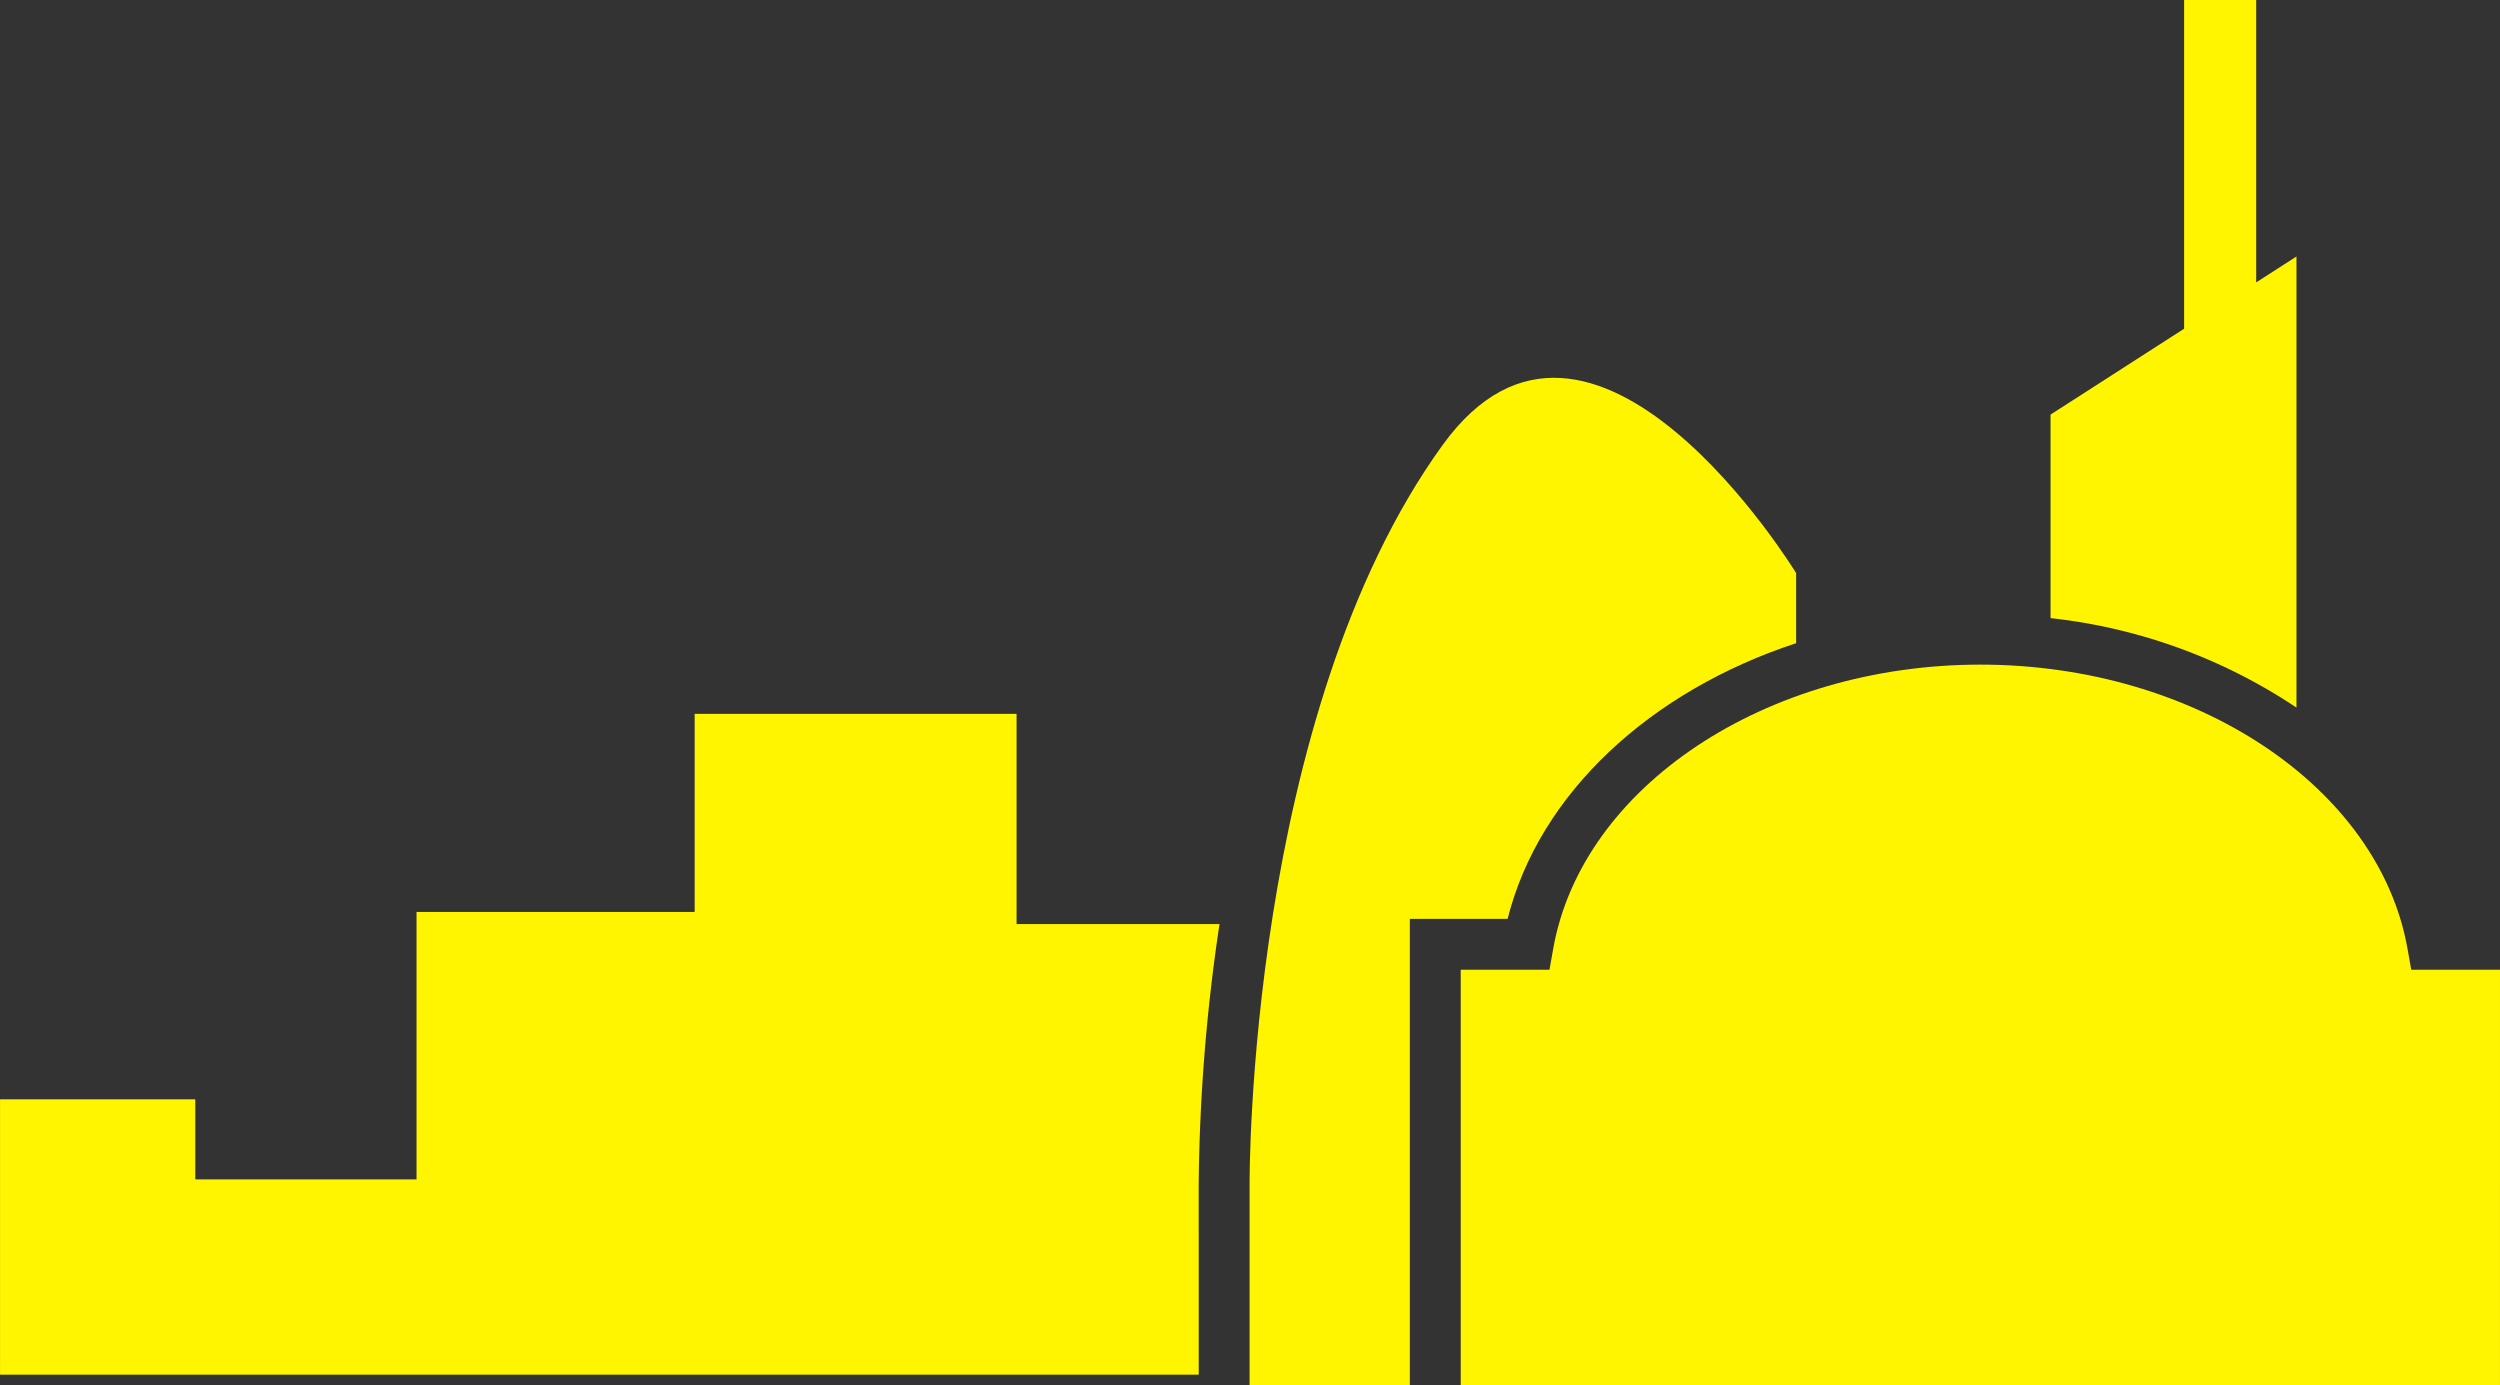
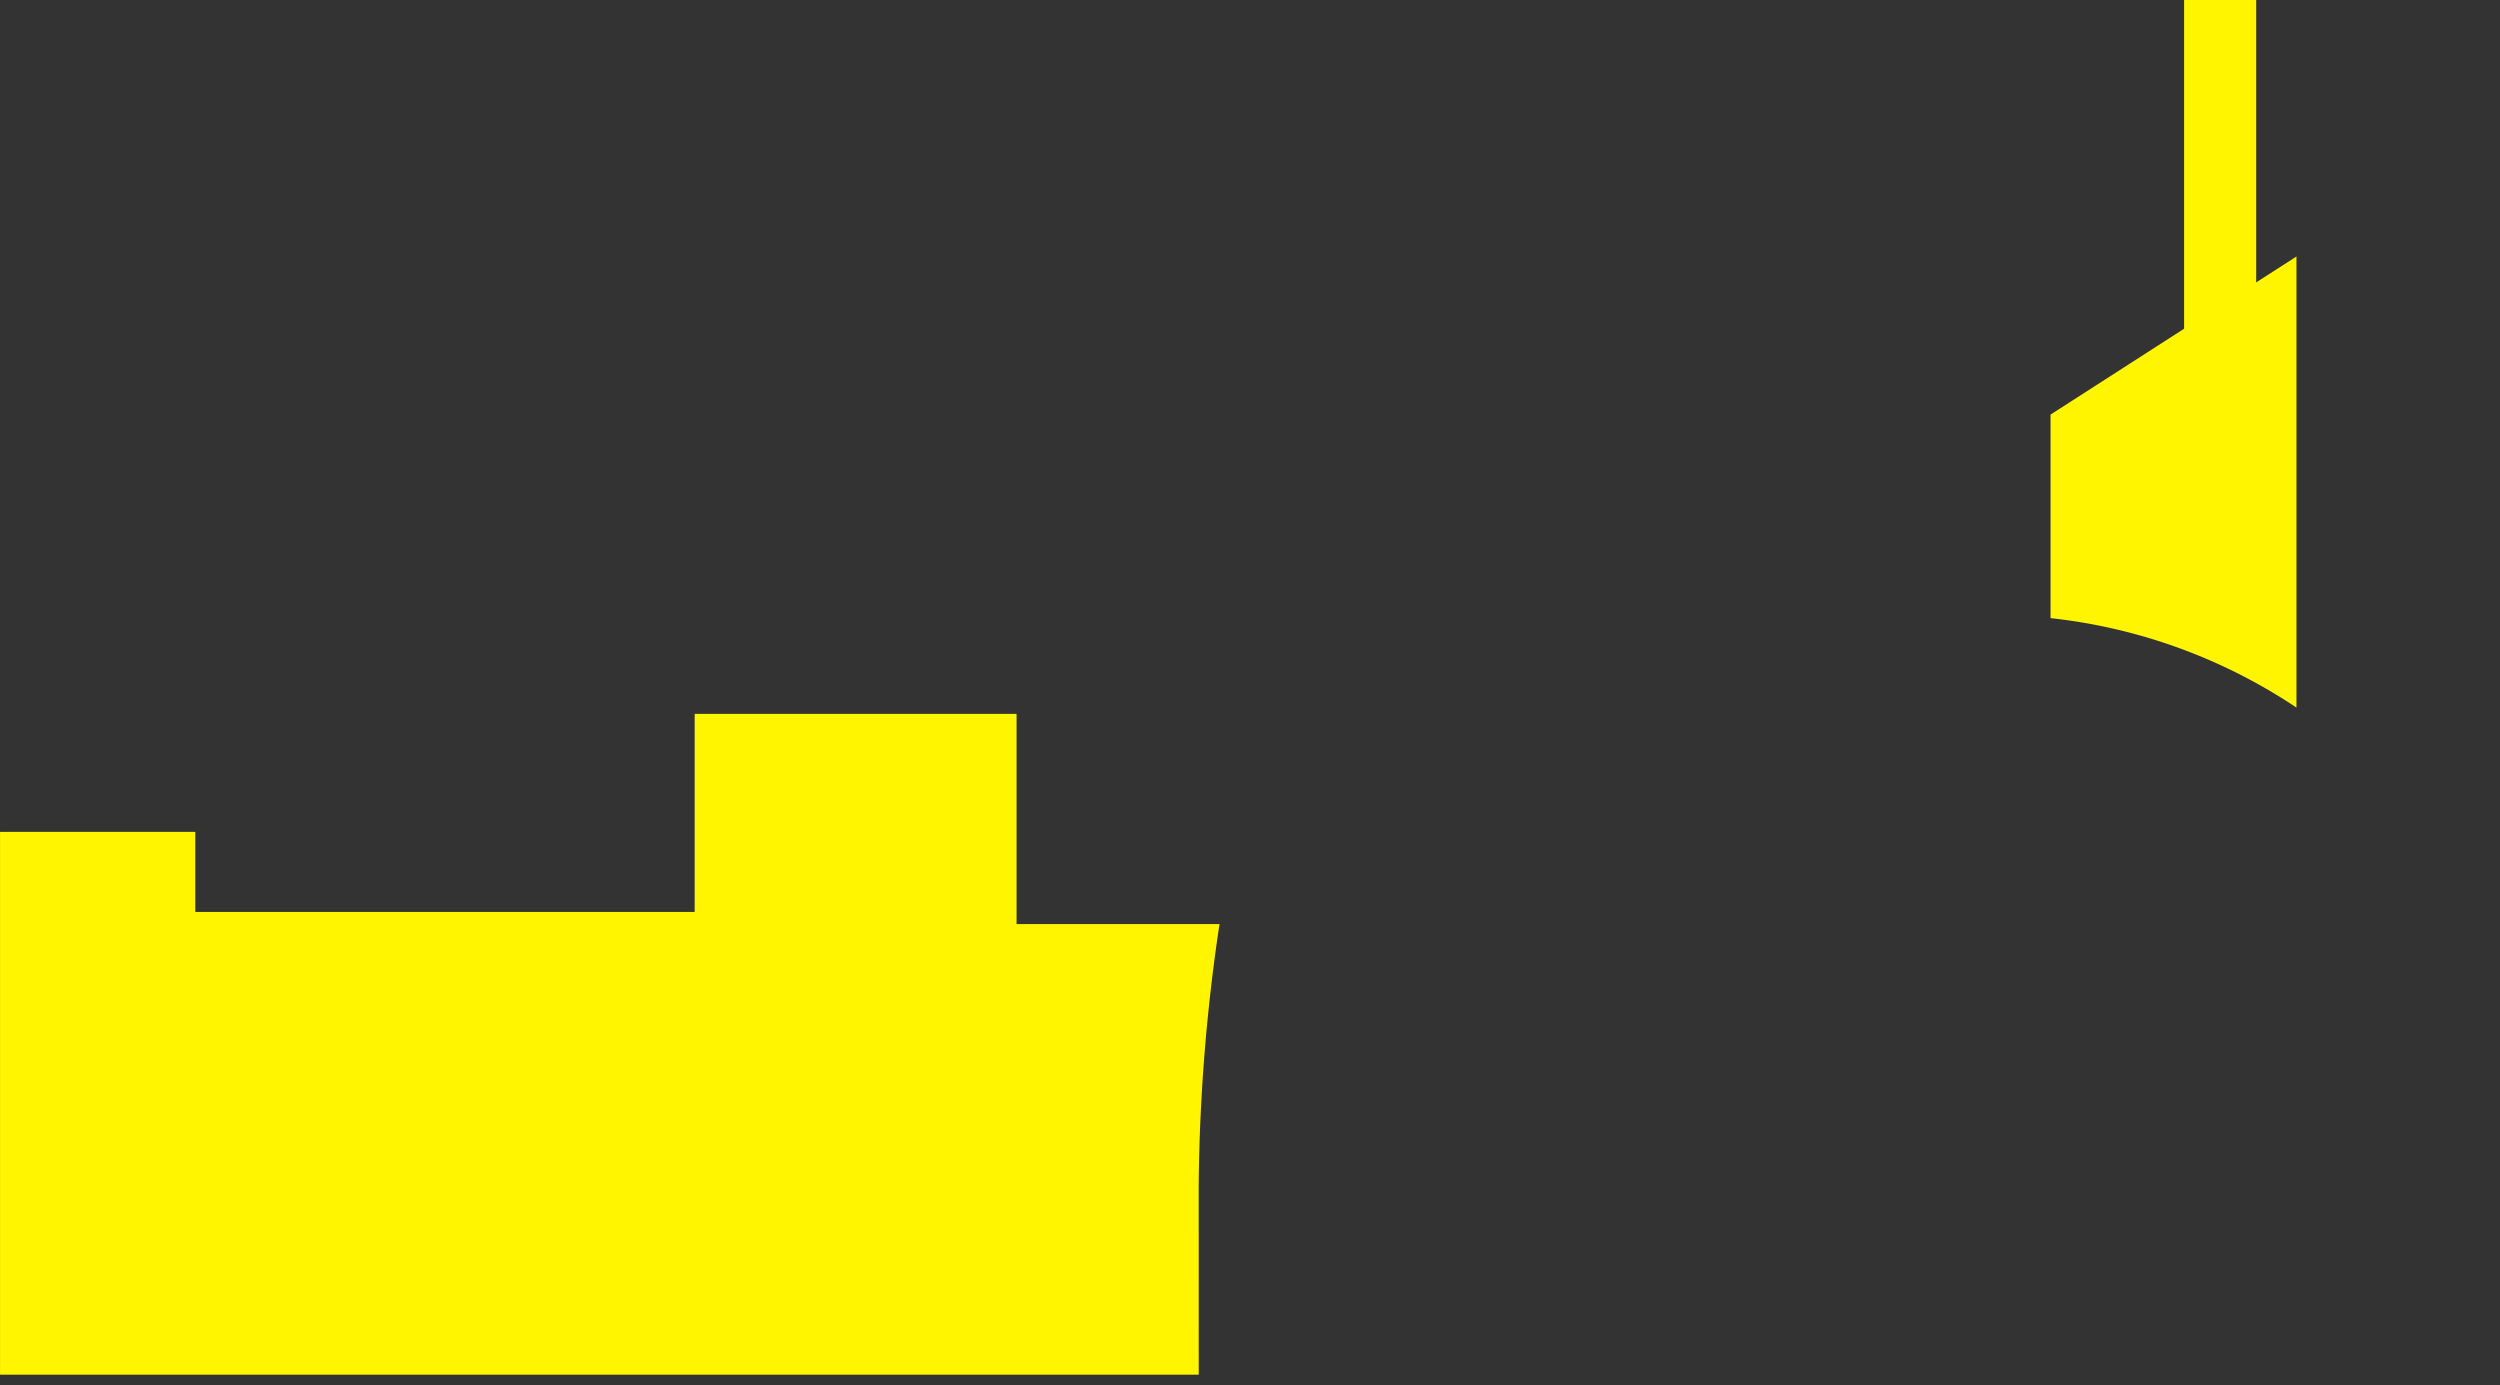
<svg xmlns="http://www.w3.org/2000/svg" width="152.361" height="84.427" viewBox="0 0 152.361 84.427">
  <rect x="0" y="0" width="152.361" height="84.427" fill="#333333" stroke="none" />
  <g id="グループ_93" data-name="グループ 93" transform="translate(-77.598 -140.059)">
-     <path id="パス_50" data-name="パス 50" d="M150.652,403.6a112.917,112.917,0,0,1,1.269-15.913H139.552V374.878H119.934v12.071h-16.95v16.3H89.5v-4.878H77.6V415.15h73.054Z" transform="translate(0 -191.313)" fill="#fff500" />
+     <path id="パス_50" data-name="パス 50" d="M150.652,403.6a112.917,112.917,0,0,1,1.269-15.913H139.552V374.878H119.934v12.071h-16.95H89.5v-4.878H77.6V415.15h73.054Z" transform="translate(0 -191.313)" fill="#fff500" />
    <path id="パス_51" data-name="パス 51" d="M488.746,254.61l-8.14,5.233v12.405a33.464,33.464,0,0,1,14.988,5.452V250.208l-2.454,1.578V234.576h-4.394V254.61Z" transform="translate(-278.039 -94.517)" fill="#fff500" />
-     <path id="パス_52" data-name="パス 52" d="M338.914,314.882c1.931-7.672,8.725-13.892,17.583-16.8V293.81s-12.454-20.393-21.555-7.79c-11.88,16.452-11.757,44.791-11.754,45.075v12.216h9.766V314.882Z" transform="translate(-169.435 -118.825)" fill="#fff500" />
-     <path id="パス_53" data-name="パス 53" d="M422.385,382.513c-1.752-9.869-12.943-17.312-26.032-17.312s-24.28,7.443-26.032,17.312l-.227,1.281h-5.41v25.328h63.338V383.794h-5.41Z" transform="translate(-198.063 -184.637)" fill="#fff500" />
  </g>
</svg>